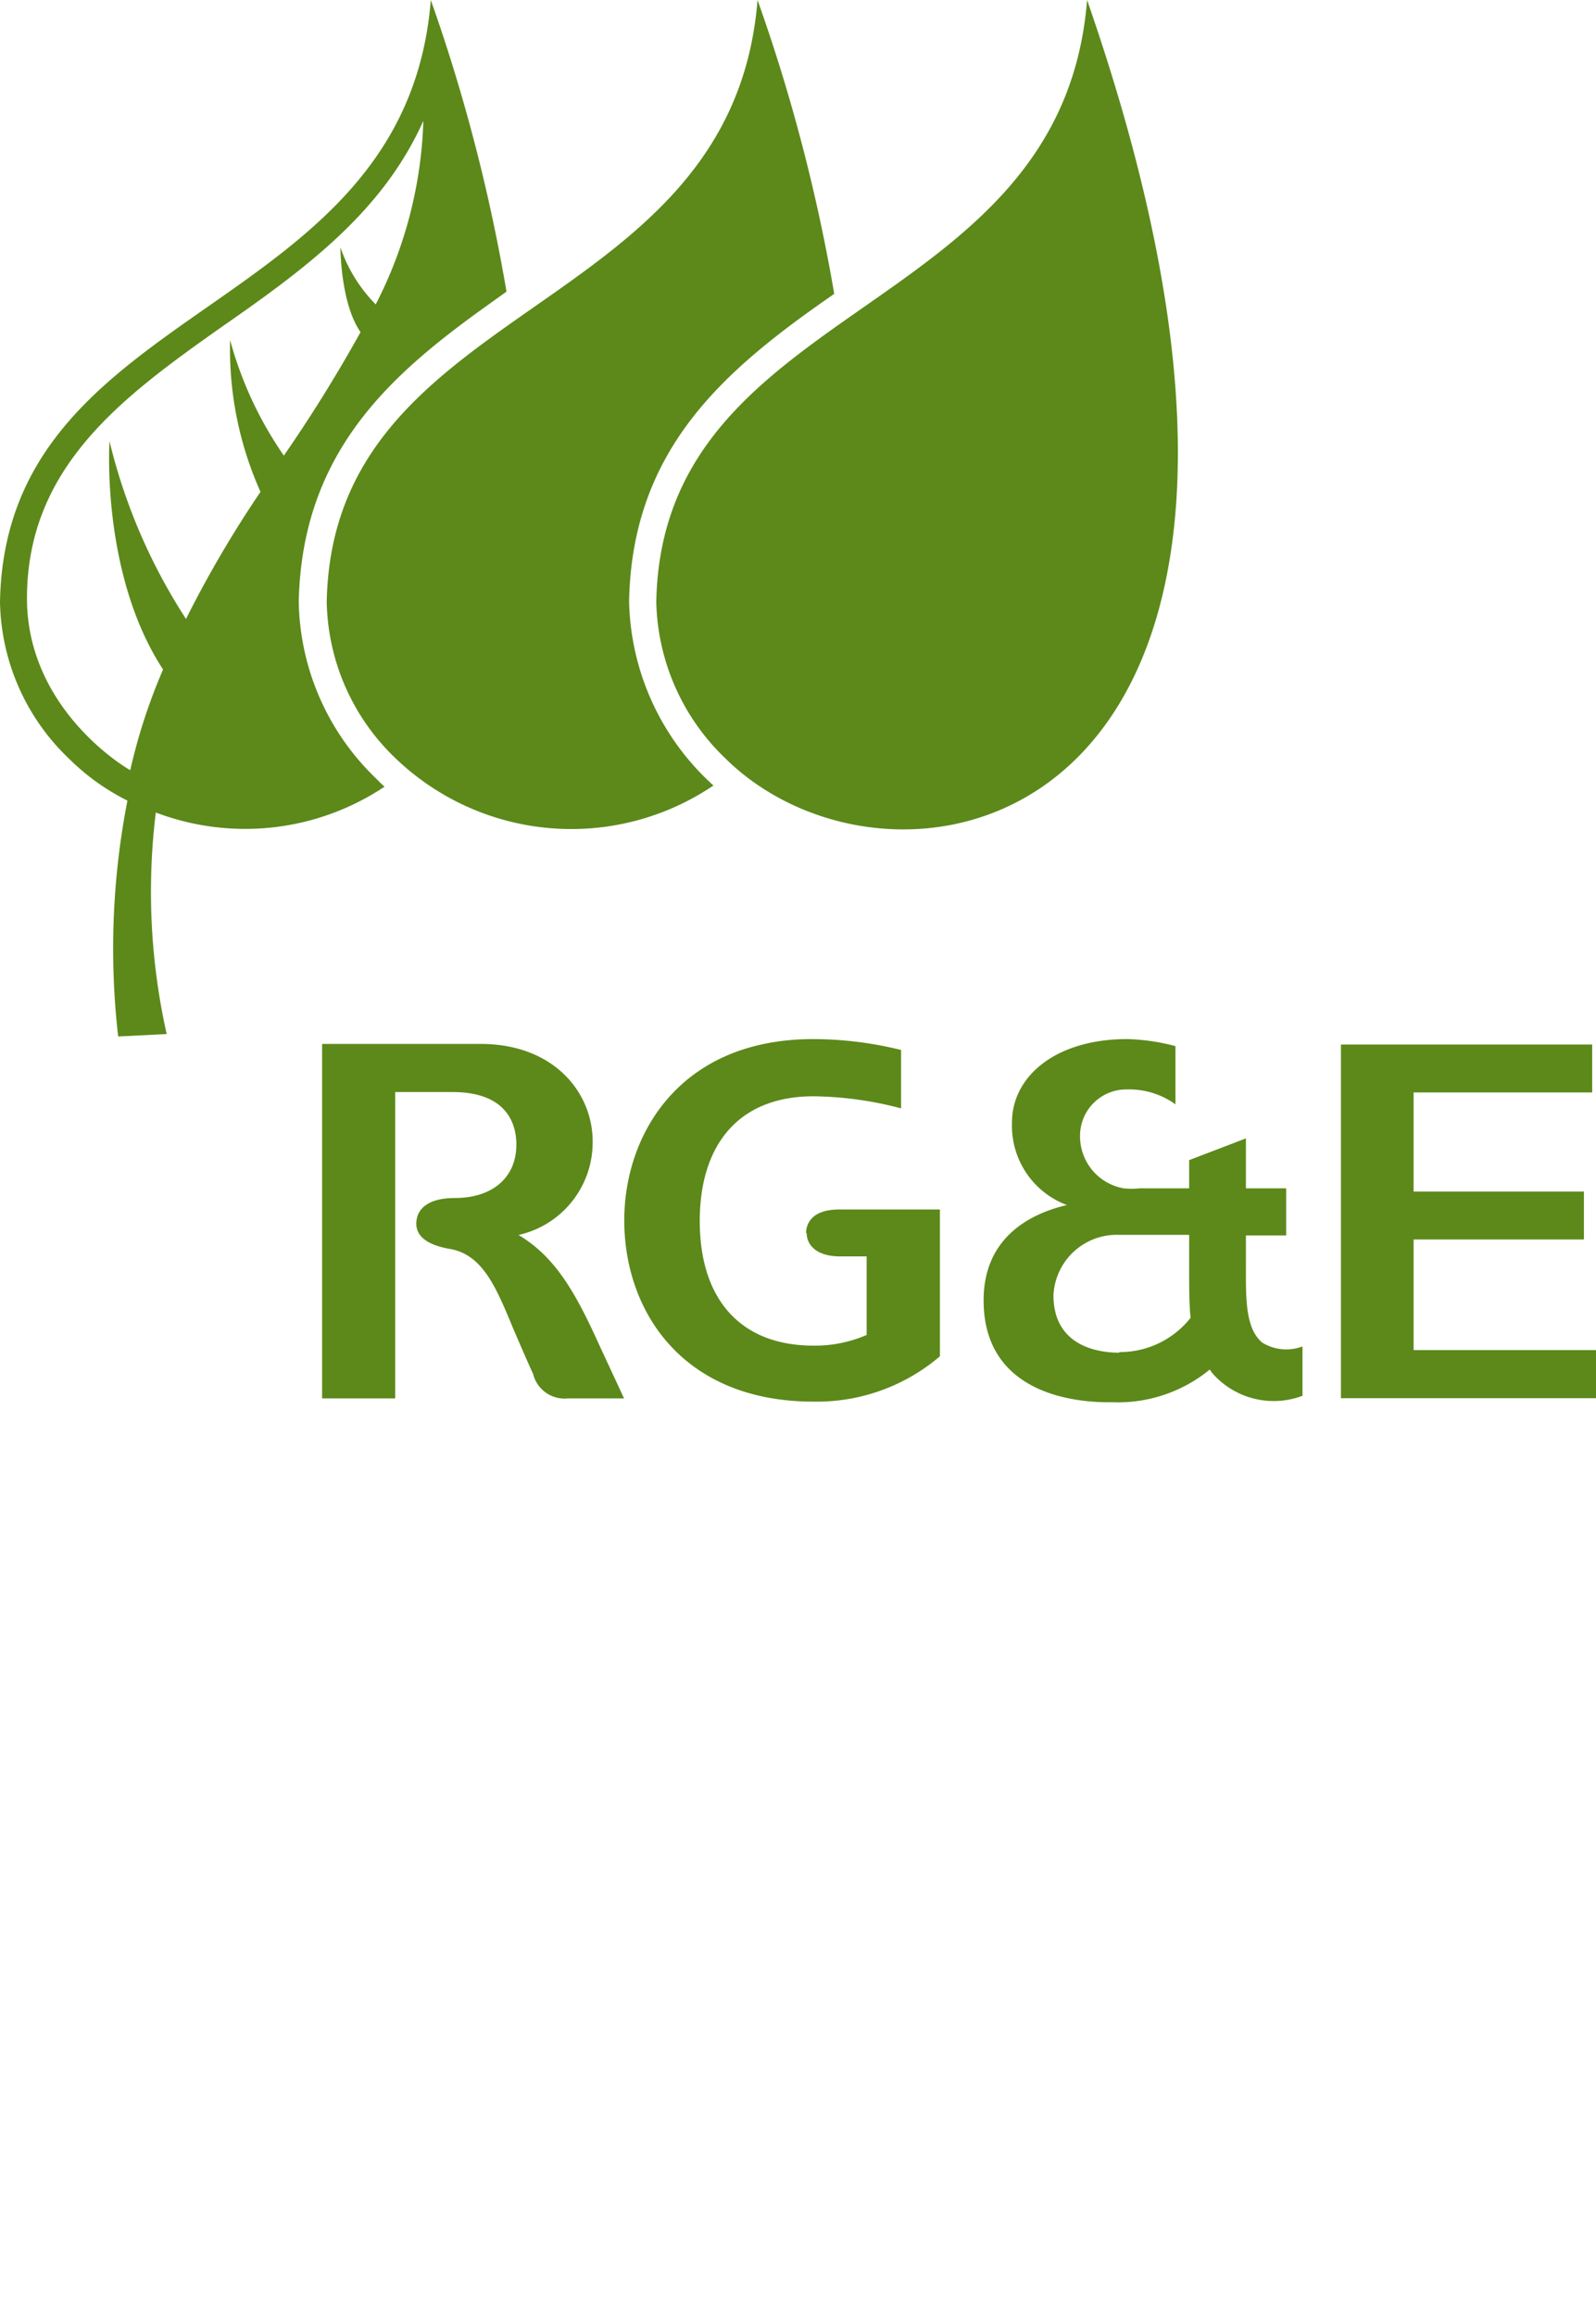
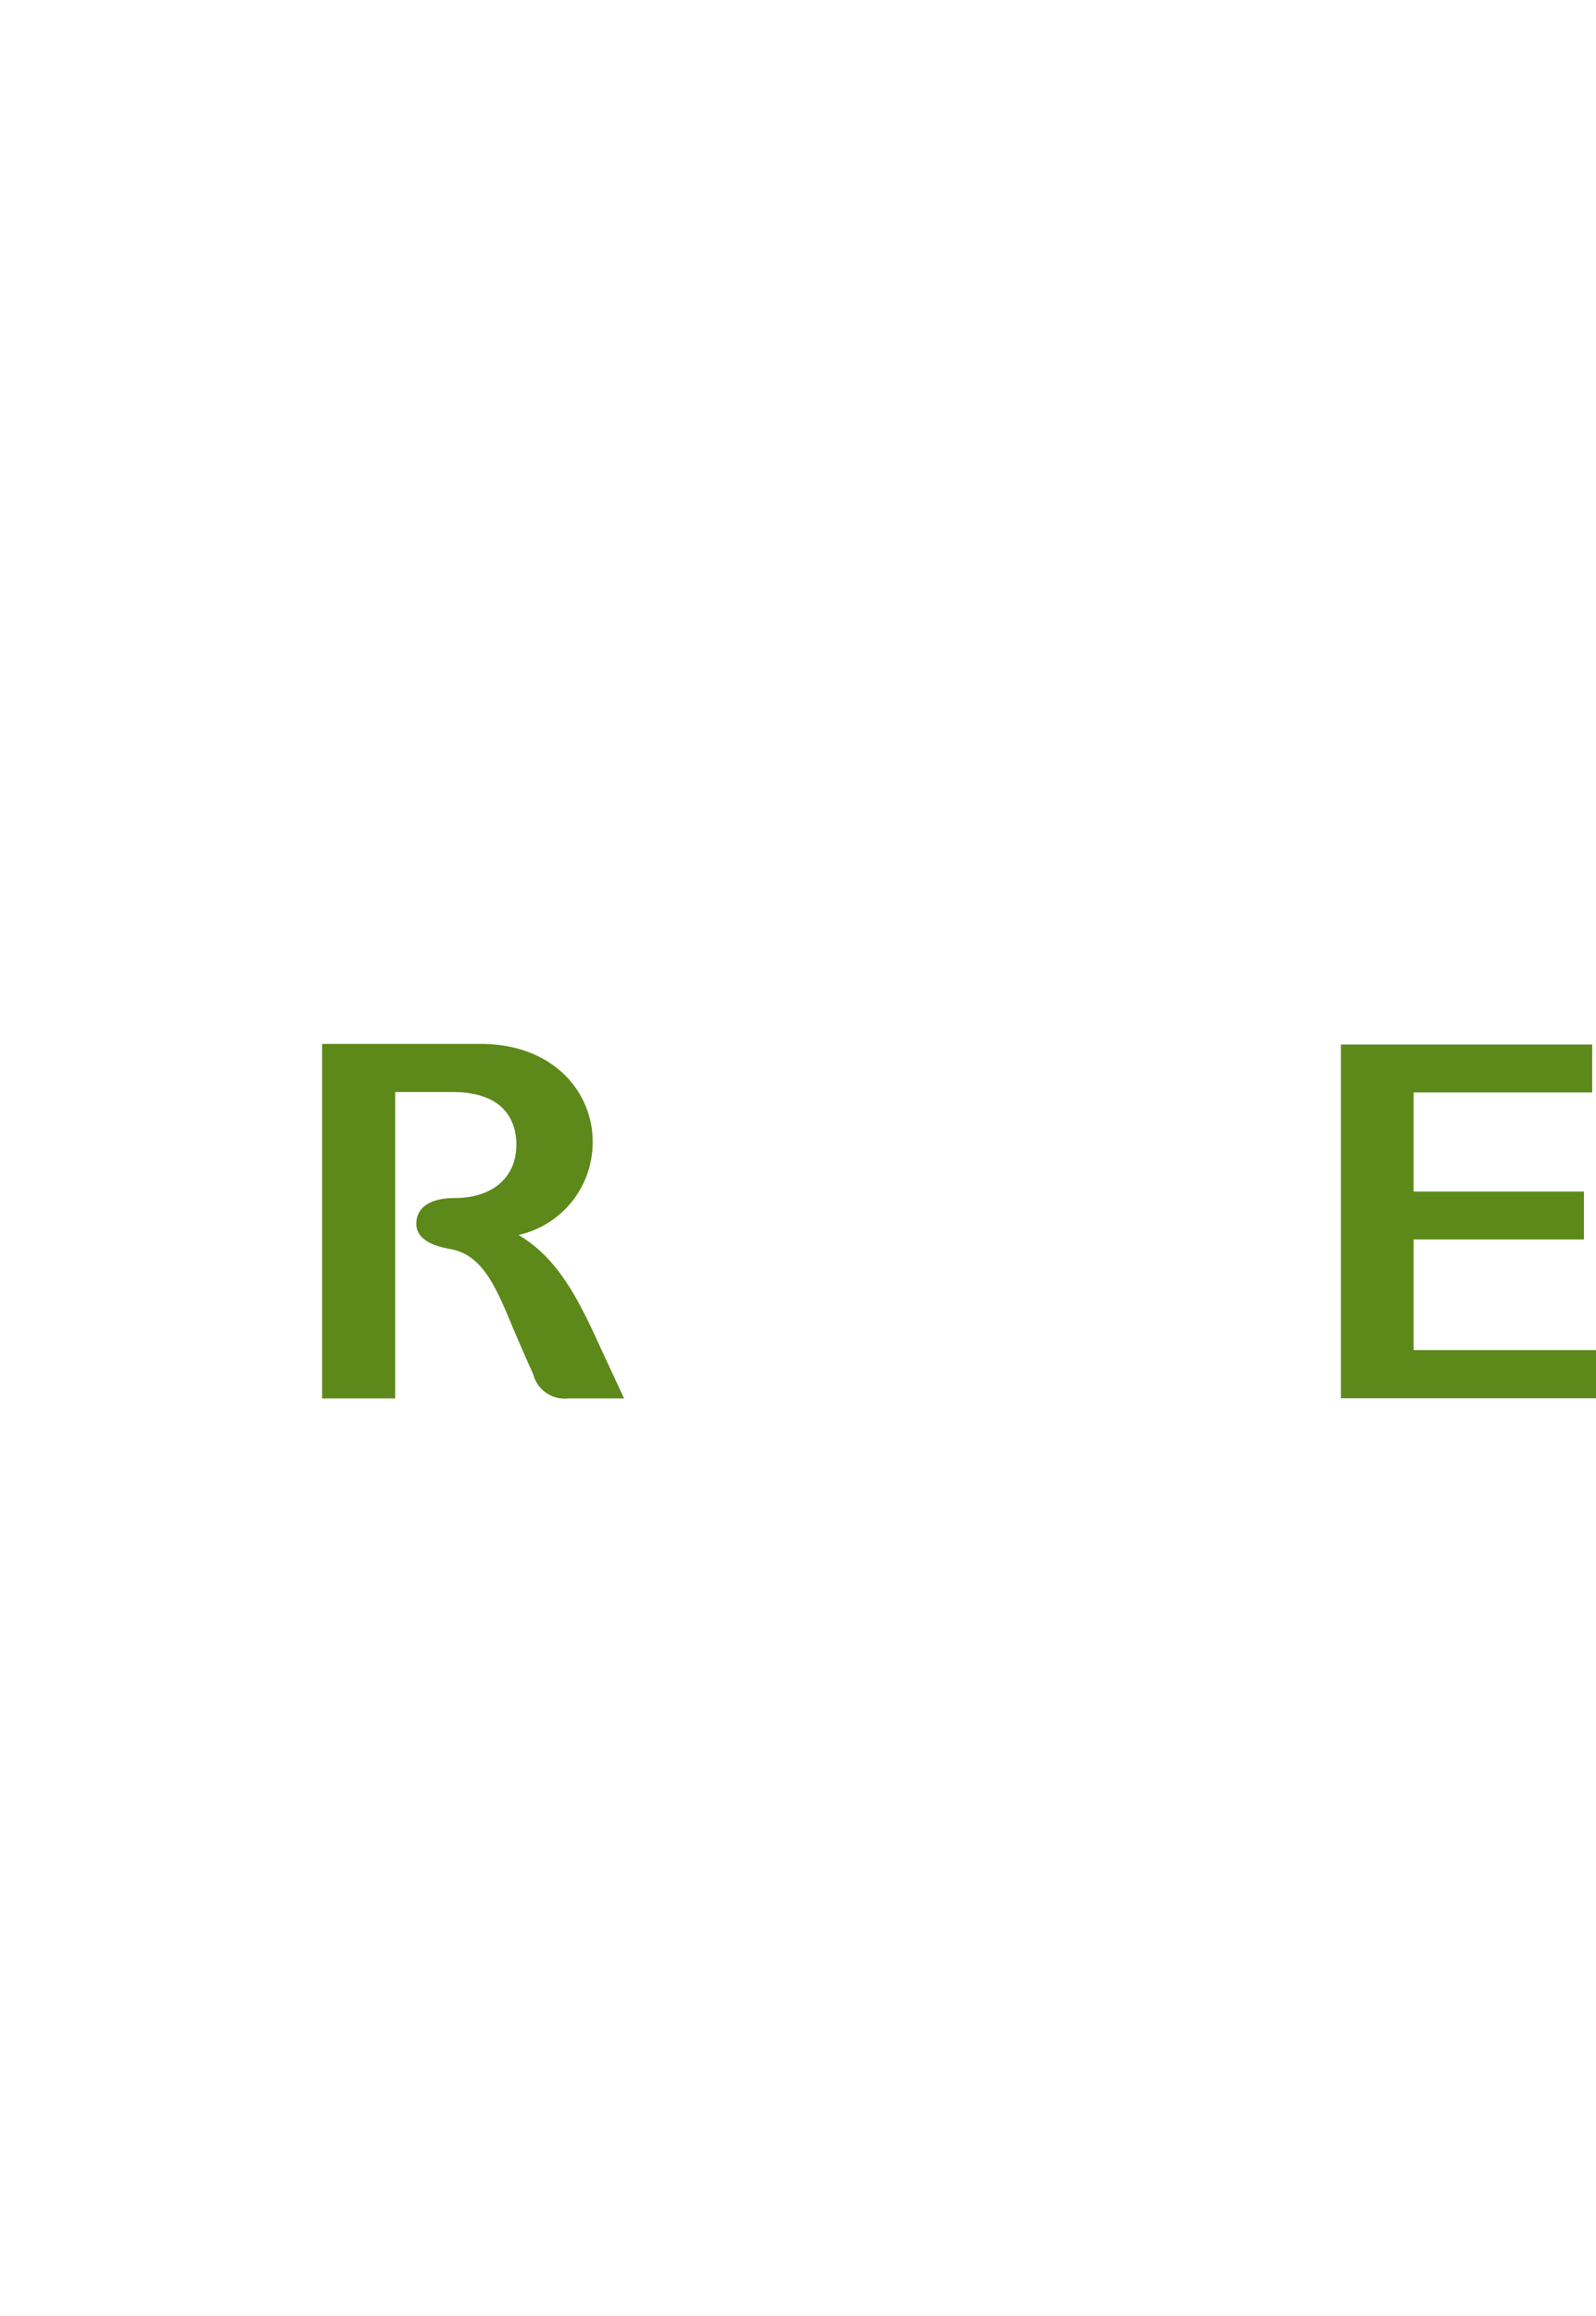
<svg xmlns="http://www.w3.org/2000/svg" width="79.28" height="115" viewBox="0 0 79.28 115">
  <defs>
    <style>.cls-1{fill:#5c891a;}.cls-2{fill:none;}</style>
  </defs>
  <title>logo-mono-rge</title>
  <g id="Capa_2" data-name="Capa 2">
    <g id="Capa_1-2" data-name="Capa 1">
      <g id="Capa_2-2" data-name="Capa 2">
        <g id="Capa_1-2-2" data-name="Capa 1-2">
-           <path class="cls-1" d="M31.25,29.87h0c.14-7.65,4.82-11.56,10.19-15.28A87.45,87.45,0,0,0,37.63,0c-1.27,15.85-21.12,14.78-21.4,29.89a11,11,0,0,0,3.44,7.78A12.61,12.61,0,0,0,35.44,39a12.66,12.66,0,0,1-4.19-9.12" />
-           <path class="cls-1" d="M54,0C52.74,15.86,32.88,14.79,32.6,29.89a11.08,11.08,0,0,0,3.45,7.78C44.7,46.19,68.33,41.22,54,0" />
-           <path class="cls-1" d="M18.66,15.11a7.44,7.44,0,0,1-1.75-2.83s0,2.78,1,4.21q-1.76,3.17-3.81,6.13a18.56,18.56,0,0,1-2.67-5.74,17.34,17.34,0,0,0,1.51,7.54,55.37,55.37,0,0,0-3.7,6.31,28.45,28.45,0,0,1-3.8-8.82S5,28.5,8.1,33.24a28.36,28.36,0,0,0-1.63,5c-1.07-.62-5.13-3.54-5.13-8.53,0-6.53,4.74-10,9.69-13.49h0c4.32-3,8-5.77,10-10.22a21.3,21.3,0,0,1-2.37,9.12M21.4,0C20.13,15.86.27,14.78,0,29.89a11,11,0,0,0,3.43,7.78,11.24,11.24,0,0,0,2.9,2.08,38.35,38.35,0,0,0-.46,11.71l2.41-.12a32.29,32.29,0,0,1-.54-11A12.49,12.49,0,0,0,19.1,39.06c-.14-.13-.28-.26-.41-.4a12.44,12.44,0,0,1-3.85-8.79C15,22.51,19.33,18.67,24,15.31l1.16-.83A87,87,0,0,0,21.4,0" />
-           <path class="cls-1" d="M40.07,61.22c0,.56.45,1.16,1.67,1.16h1.31v3.9a6.46,6.46,0,0,1-2.64.53c-3.59,0-5.65-2.26-5.65-6.19,0-3.67,1.83-6.19,5.66-6.19a17.67,17.67,0,0,1,4.34.6v-2.9a18.33,18.33,0,0,0-4.36-.54c-6.63,0-9.39,4.73-9.39,9,0,4.51,2.9,9,9.4,9a9.43,9.43,0,0,0,6.28-2.25V60.05h-5c-1.53,0-1.65.89-1.65,1.17" />
          <polygon class="cls-1" points="70.22 61.54 78.68 61.54 78.68 59.16 70.22 59.16 70.22 54.24 79.09 54.24 79.09 51.86 66.61 51.86 66.61 69.42 79.28 69.42 79.28 67.03 70.22 67.03 70.22 61.54" />
          <path class="cls-1" d="M25.78,61.31a4.71,4.71,0,0,0,3.66-4.64c0-2.41-1.91-4.84-5.57-4.84H16v17.6h3.63V54.22h2.85c2.75,0,3.17,1.64,3.17,2.61,0,1.63-1.18,2.65-3.06,2.65-1.22,0-1.91.47-1.91,1.28,0,.45.29,1,1.62,1.24,1.66.26,2.33,1.88,3.18,3.93,0,0,.74,1.73,1,2.28a1.61,1.61,0,0,0,1.73,1.22H31l-1.25-2.69c-1.25-2.77-2.25-4.38-4-5.43" />
-           <path class="cls-1" d="M55.6,67.16c-1.3,0-3.27-.47-3.27-2.85a3.15,3.15,0,0,1,3.28-3h3.46v1.37c0,1.2,0,2.07.07,2.75a4.47,4.47,0,0,1-3.54,1.7m9.1-.28a2.28,2.28,0,0,1-2-.19c-.86-.73-.81-2.24-.81-3.9V61.34h2V59h-2V56.52L59.07,57.6V59H56.6a3.39,3.39,0,0,1-.78,0,2.62,2.62,0,0,1-2.17-2.6A2.3,2.3,0,0,1,56,54.09h0a3.92,3.92,0,0,1,2.39.74V51.94a10.23,10.23,0,0,0-2.4-.35c-3.55,0-5.72,1.85-5.72,4.14A4.2,4.2,0,0,0,53,59.83c-1.77.41-4.14,1.57-4.14,4.73,0,5.24,5.77,5.06,6.41,5.06A7.18,7.18,0,0,0,60.09,68a.71.71,0,0,1,.1.14A4.05,4.05,0,0,0,64.7,69.3Z" />
        </g>
      </g>
      <rect class="cls-2" width="79.28" height="115" />
    </g>
  </g>
</svg>